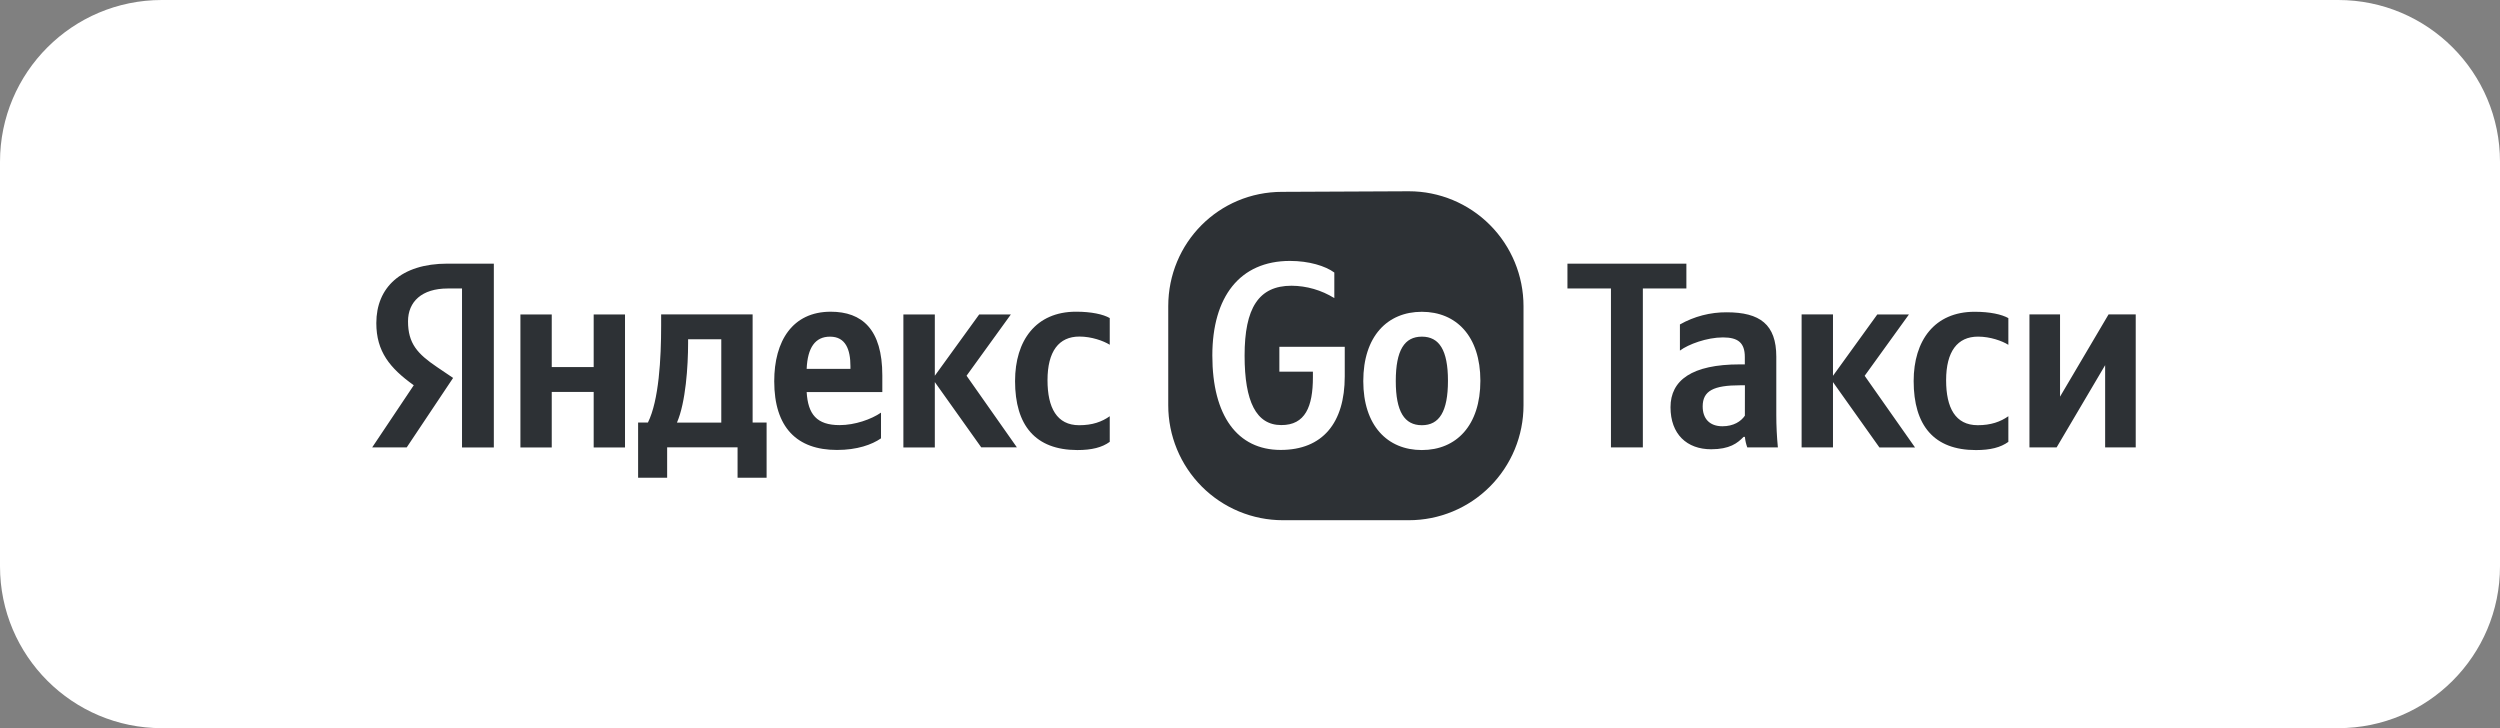
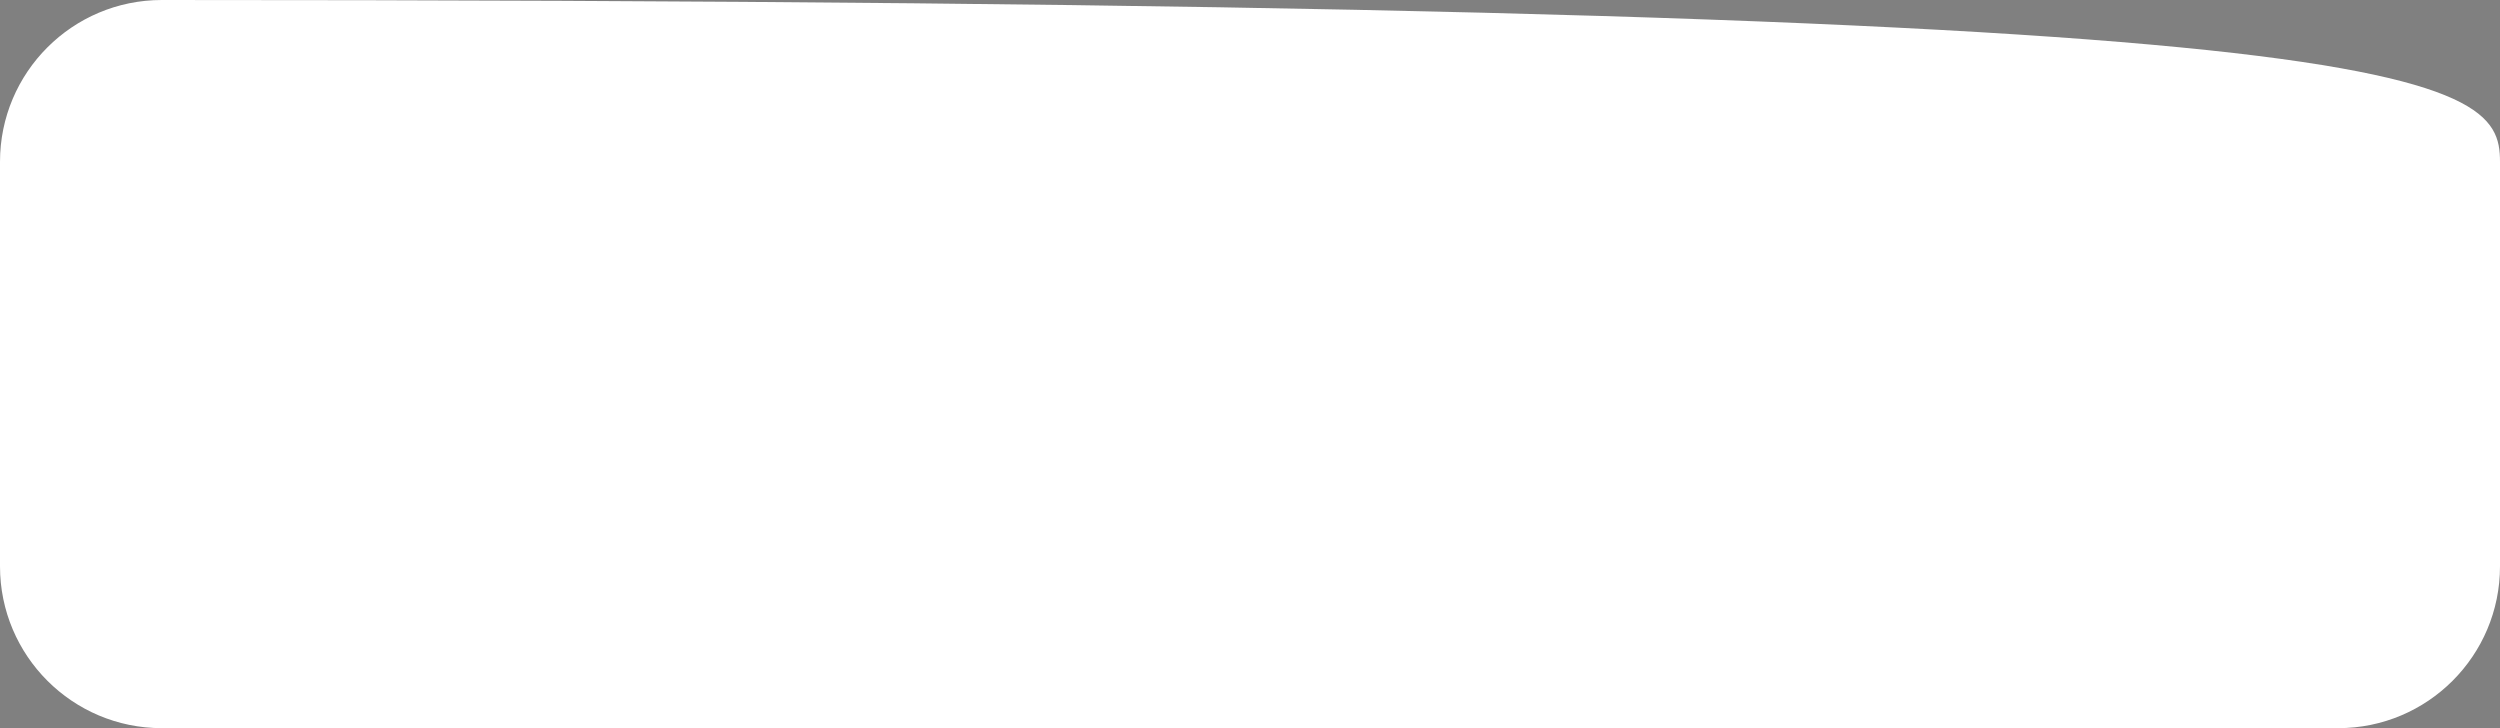
<svg xmlns="http://www.w3.org/2000/svg" width="309" height="90" viewBox="0 0 309 90" fill="none">
  <rect x="0" y="0" width="309" height="90" fill="#808080" stroke="none" />
-   <path d="M0 20C0 8.954 8.954 0 20 0H289C300.046 0 309 8.954 309 20V70C309 81.046 300.046 90 289 90H20C8.954 90 0 81.046 0 70V20Z" fill="white" />
+   <path d="M0 20C0 8.954 8.954 0 20 0C300.046 0 309 8.954 309 20V70C309 81.046 300.046 90 289 90H20C8.954 90 0 81.046 0 70V20Z" fill="white" />
  <g clip-path="url(#clip0_1855_63784)">
    <path fill-rule="evenodd" clip-rule="evenodd" d="M174.138 23.641L158.471 23.713C150.647 23.713 144.395 30 144.395 37.848V50.092C144.394 51.958 144.761 53.805 145.473 55.529C146.185 57.252 147.228 58.819 148.543 60.138C149.859 61.457 151.421 62.503 153.14 63.217C154.859 63.931 156.701 64.298 158.562 64.298H174.138C175.998 64.298 177.841 63.931 179.56 63.217C181.279 62.503 182.841 61.457 184.156 60.138C185.472 58.819 186.516 57.252 187.228 55.529C187.94 53.805 188.306 51.958 188.306 50.092V37.848C188.306 34.08 186.813 30.466 184.156 27.802C181.499 25.138 177.895 23.641 174.138 23.641ZM162.275 45.939V46.629C162.275 50.254 161.33 52.554 158.364 52.539C155.261 52.539 153.832 49.632 153.832 43.95C153.832 38.091 155.558 35.317 159.633 35.317C161.503 35.33 163.333 35.859 164.922 36.847V33.685C163.816 32.873 161.792 32.25 159.444 32.25C153.232 32.25 149.844 36.693 149.844 43.95C149.844 51.392 152.948 55.612 158.291 55.612C163.473 55.612 166.211 52.271 166.211 46.521V42.867H158.13V45.939H162.275ZM175.738 55.626C180.006 55.626 182.975 52.582 182.975 47.061C182.975 41.568 180.008 38.538 175.738 38.538C171.468 38.538 168.501 41.582 168.501 47.103C168.501 52.582 171.469 55.626 175.738 55.626ZM175.744 41.61C177.888 41.61 178.968 43.273 178.968 47.061C178.968 50.878 177.89 52.556 175.744 52.556C173.598 52.556 172.518 50.891 172.518 47.103C172.518 43.273 173.599 41.61 175.744 41.61Z" fill="#2D3135" />
    <path d="M57.119 35.657H55.346C52.127 35.657 50.431 37.294 50.431 39.717C50.431 42.463 51.604 43.735 54.02 45.371L56.004 46.712L50.268 55.301H46L51.141 47.616C48.173 45.494 46.513 43.437 46.513 39.933C46.513 35.549 49.545 32.586 55.305 32.586H61.038V55.303H57.105V35.657H57.119ZM77.251 38.864V55.303H73.379V48.443H68.196V55.303H64.323V38.864H68.196V45.371H73.379V38.864H77.251ZM94.752 59.051H91.163V55.289H82.459V59.051H78.87V52.225H80.084C81.447 49.48 81.717 44.283 81.717 40.265V38.858H93.024V52.225H94.752V59.051ZM89.151 41.935H85.049V42.423C85.049 45.263 84.754 49.742 83.673 52.231H89.151V41.935ZM103.454 55.614C98.503 55.614 95.695 52.84 95.695 47.117C95.695 42.152 97.949 38.528 102.673 38.528C106.545 38.528 109.055 40.691 109.055 46.402V48.458H99.704C99.865 51.205 100.945 52.544 103.779 52.544C105.668 52.544 107.691 51.827 108.892 51.002V54.18C107.759 54.965 105.937 55.614 103.454 55.614ZM99.704 45.589H105.114V45.265C105.114 43.209 104.523 41.612 102.603 41.612C100.756 41.598 99.812 42.977 99.704 45.589ZM115.544 47.225V55.303H111.658V38.864H115.544V46.441L121.03 38.864H124.944L119.466 46.441L125.685 55.289H121.279L115.544 47.225ZM125.462 47.091C125.462 42.084 128.039 38.526 132.995 38.526C134.915 38.526 136.355 38.85 137.164 39.311V42.612C136.381 42.125 134.91 41.598 133.413 41.598C130.875 41.598 129.472 43.424 129.472 46.996C129.472 50.392 130.62 52.557 133.386 52.557C135.018 52.557 136.192 52.136 137.164 51.446V54.612C136.219 55.303 134.949 55.627 133.156 55.627C127.972 55.614 125.461 52.584 125.461 47.091H125.462ZM193.736 32.586H208.437V35.657H203.057V55.301H199.114V35.657H193.736V32.586ZM219.551 51.28C219.551 52.62 219.616 53.961 219.746 55.301H215.965C215.81 54.88 215.71 54.44 215.669 53.993H215.507C214.757 54.778 213.779 55.529 211.497 55.529C208.499 55.529 206.475 53.666 206.475 50.333C206.475 46.999 209.115 45.038 215.042 45.038H215.66V44.123C215.66 42.359 214.813 41.704 212.955 41.704C210.967 41.704 208.685 42.554 207.638 43.333V40.103C209.402 39.104 211.397 38.586 213.423 38.6C217.53 38.6 219.551 40.103 219.551 44.09V51.28ZM215.672 47.621H215.112C211.788 47.621 210.451 48.306 210.451 50.235C210.451 51.705 211.266 52.686 212.896 52.686C214.265 52.686 215.177 52.093 215.666 51.38L215.672 47.621ZM226.557 47.228V55.301H222.679V38.862H226.557V46.449L232.034 38.867H235.945L230.473 46.449L236.698 55.307H232.297L226.557 47.228ZM236.528 47.098C236.528 42.097 239.103 38.535 244.061 38.535C245.981 38.535 247.418 38.861 248.233 39.319V42.62C247.451 42.129 245.984 41.607 244.485 41.607C241.942 41.607 240.54 43.437 240.54 46.999C240.54 50.405 241.682 52.555 244.452 52.555C246.077 52.555 247.259 52.13 248.233 51.445V54.614C247.288 55.301 246.018 55.629 244.223 55.629C239.039 55.631 236.528 52.588 236.528 47.098ZM254.621 38.861V49.026L260.618 38.861H263.976V55.3H260.195V45.136L254.197 55.301H250.84V38.862L254.621 38.861Z" fill="#2D3135" />
  </g>
  <defs>
    <clipPath id="clip0_1855_63784">
-       <rect width="218" height="40.875" fill="white" transform="translate(46 23.562)" />
-     </clipPath>
+       </clipPath>
  </defs>
</svg>